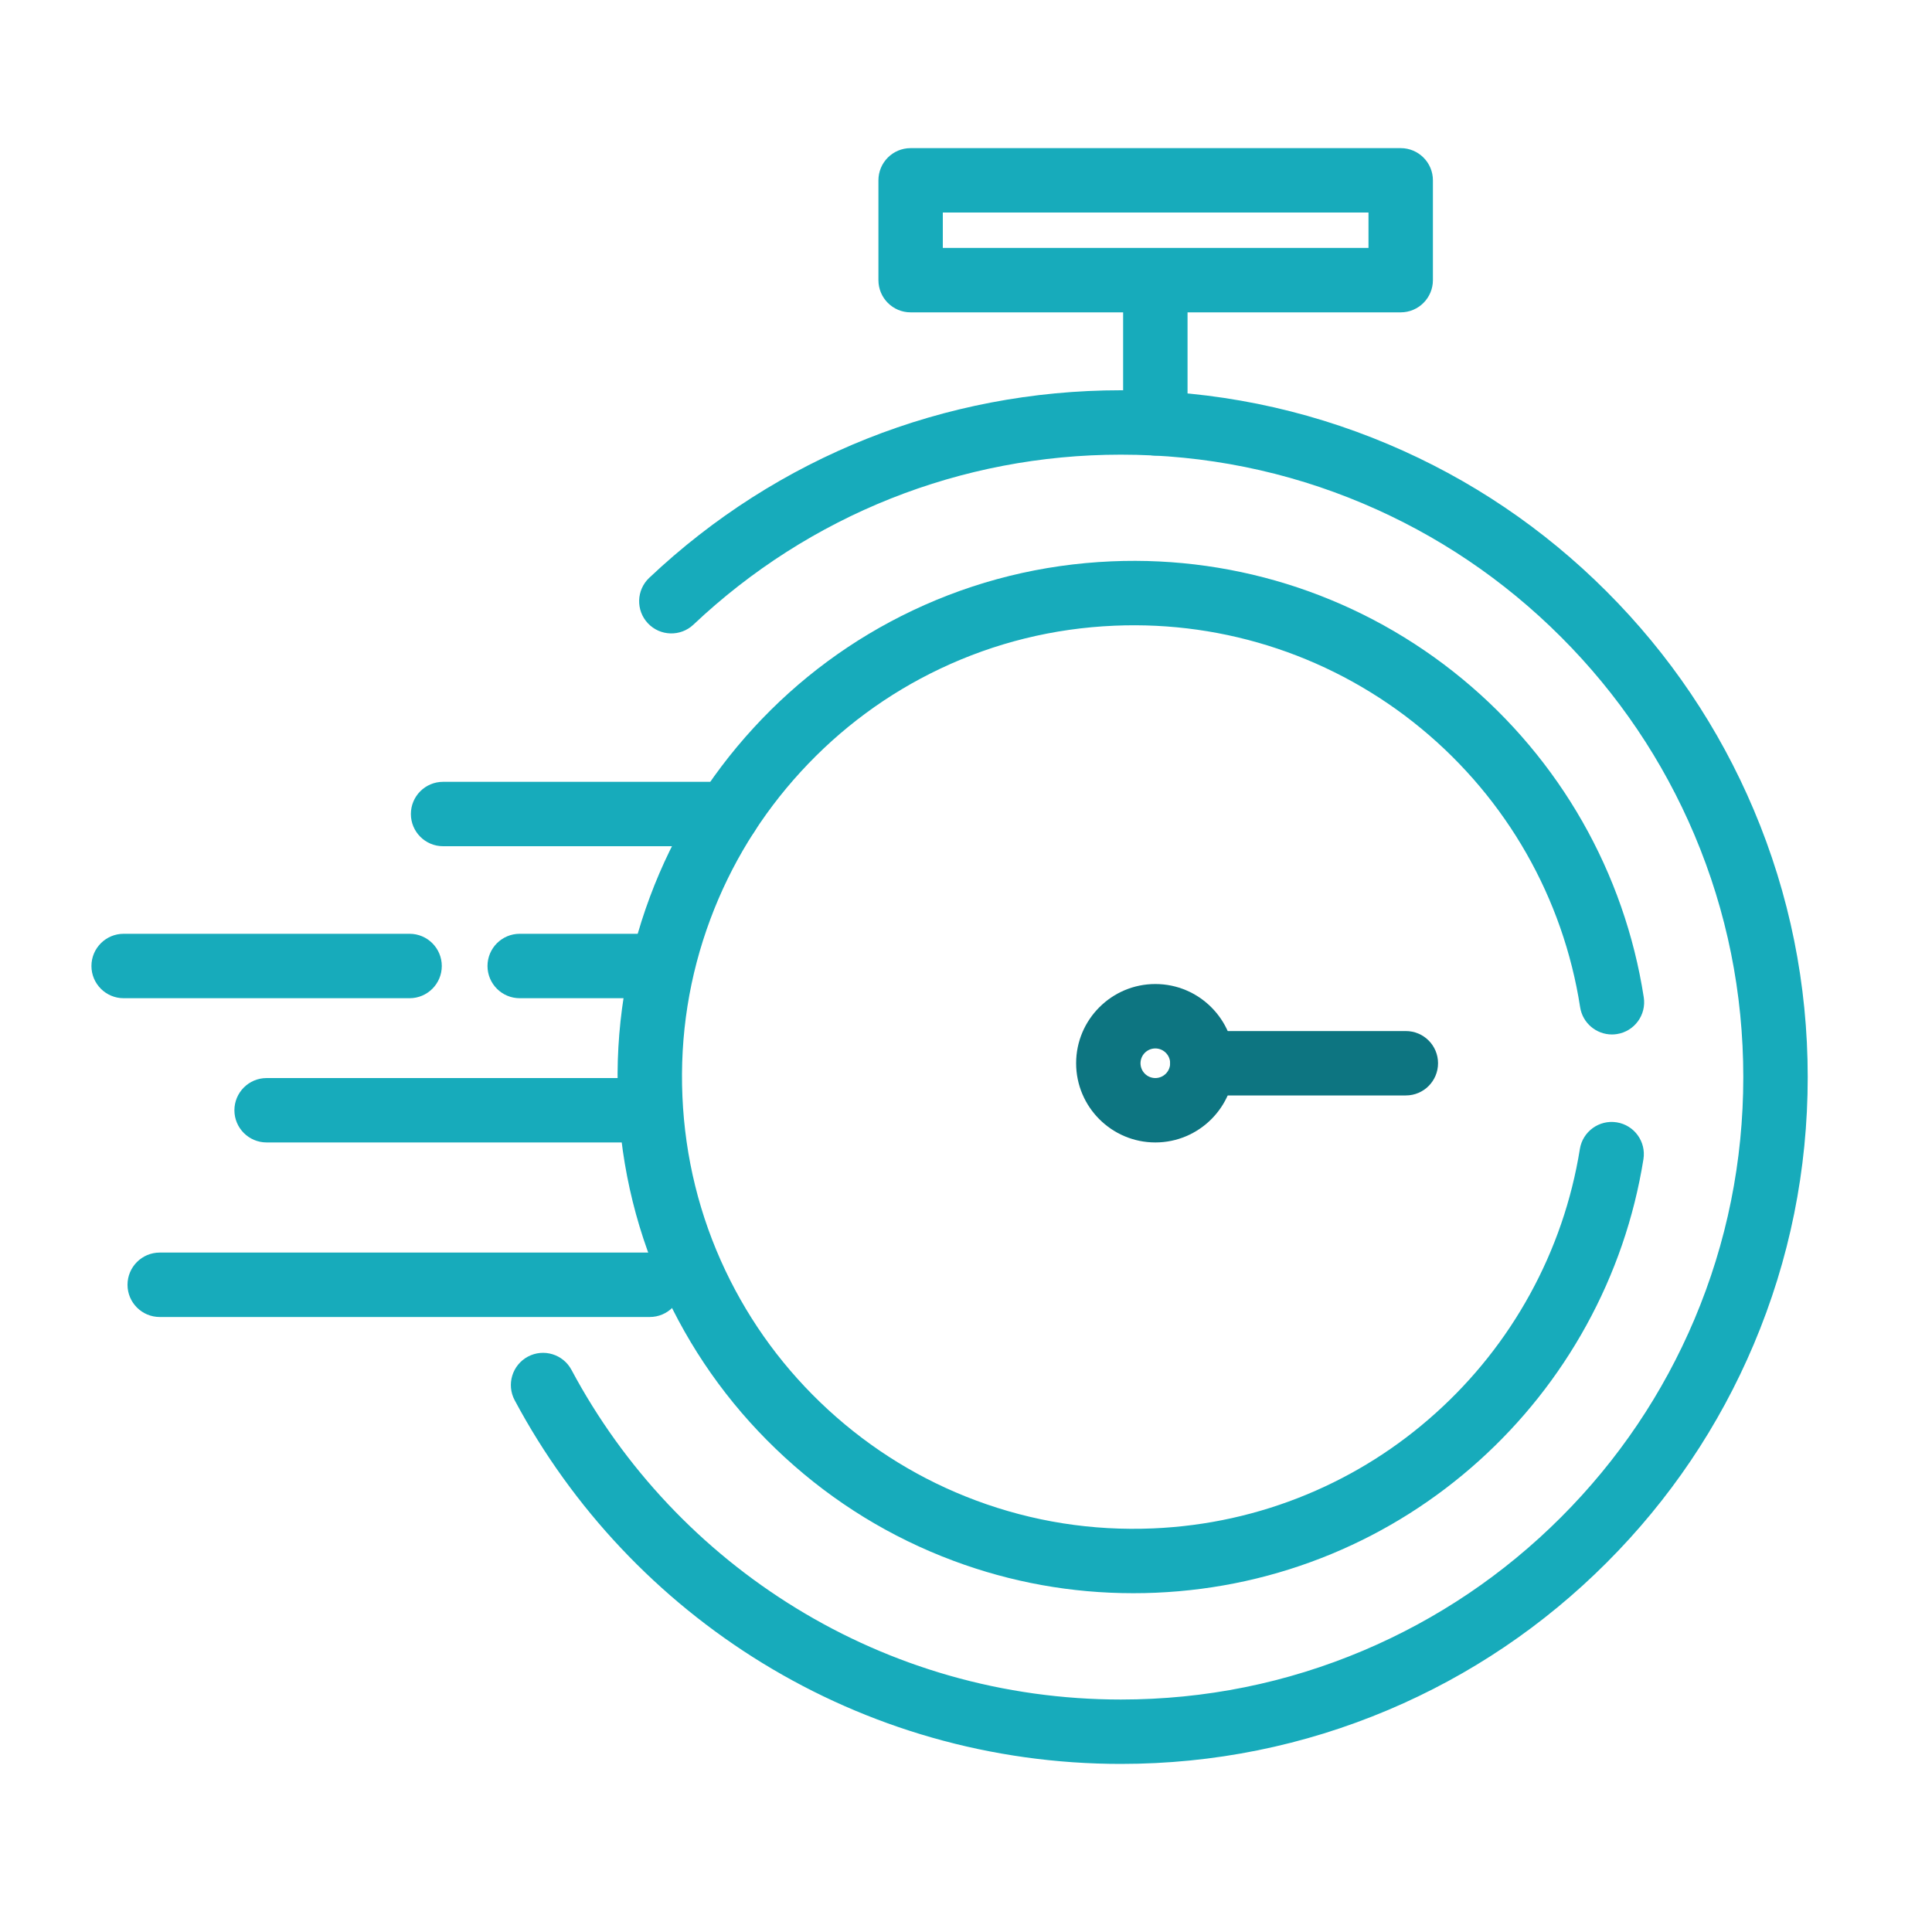
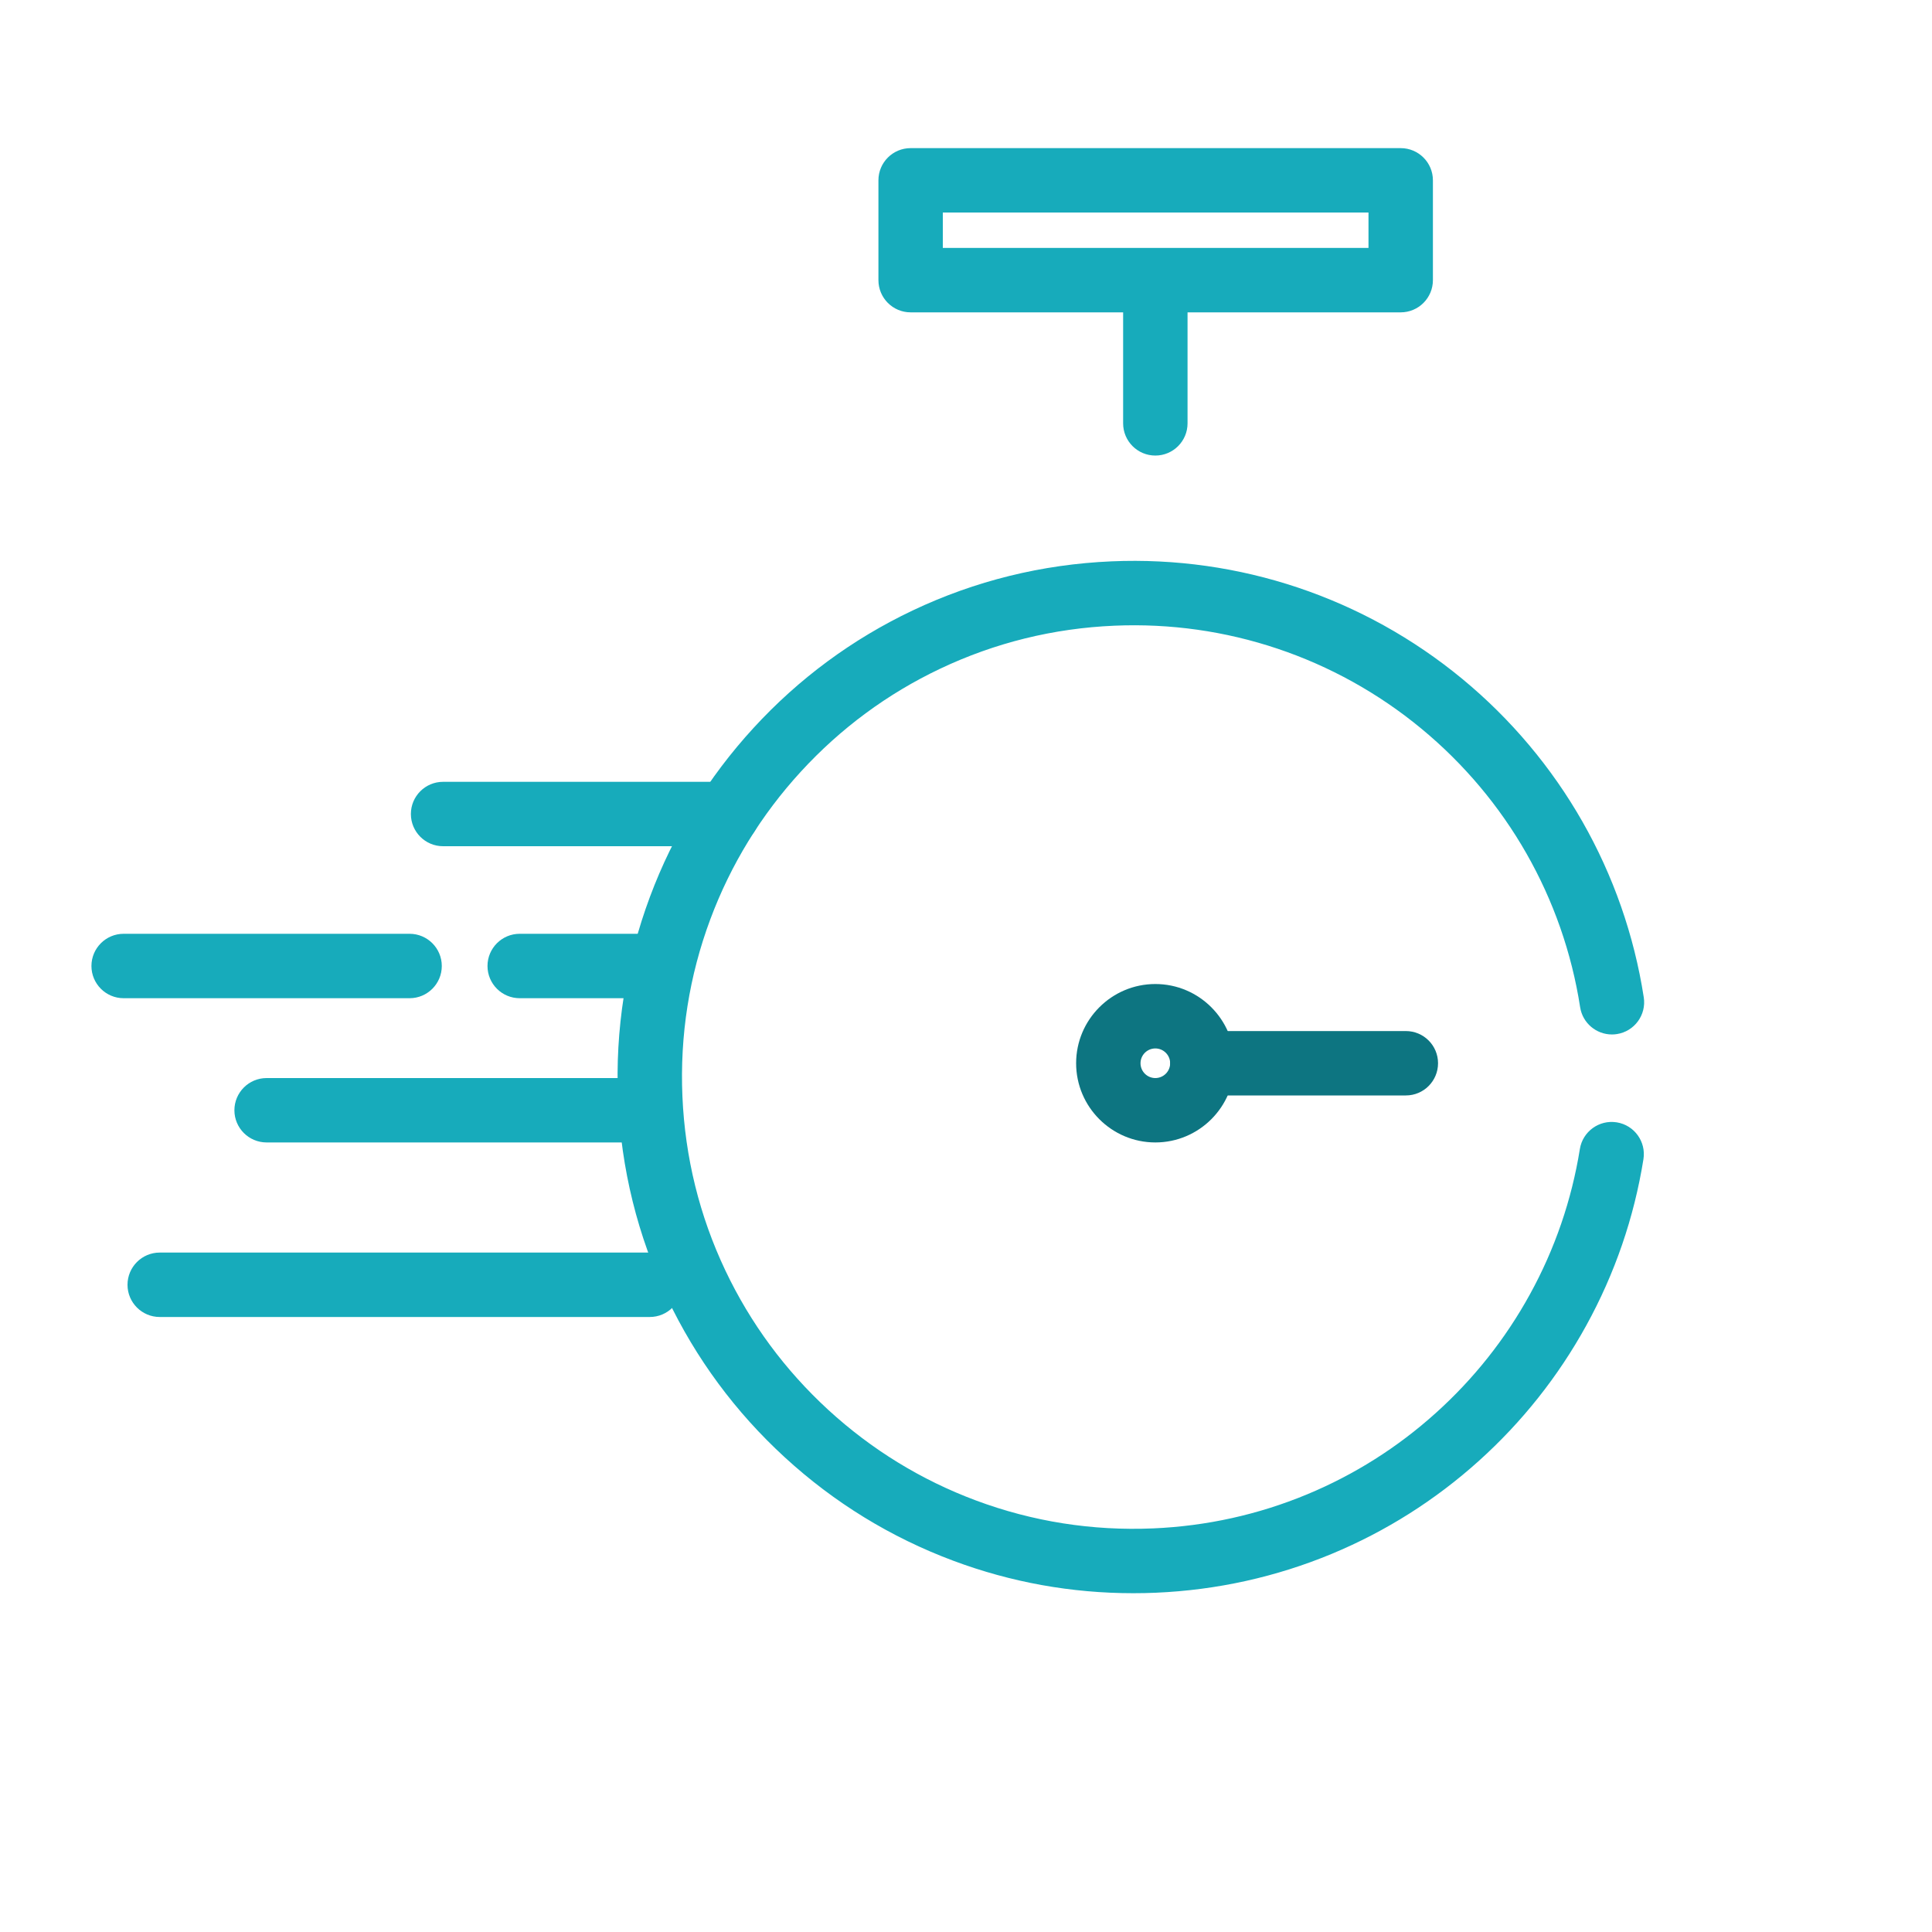
<svg xmlns="http://www.w3.org/2000/svg" width="64" height="64" viewBox="0 0 64 64" fill="none">
-   <path d="M37.131 58.432C35.001 58.432 32.892 58.138 30.863 57.557C28.897 56.995 27.013 56.167 25.264 55.096C21.801 52.975 18.96 49.962 17.049 46.384C16.771 45.864 16.968 45.218 17.487 44.94C18.007 44.663 18.653 44.859 18.931 45.379C20.663 48.623 23.238 51.354 26.378 53.276C27.962 54.247 29.669 54.997 31.45 55.506C33.288 56.032 35.2 56.299 37.131 56.299C39.915 56.299 42.615 55.754 45.156 54.679C47.611 53.64 49.817 52.154 51.711 50.26C53.605 48.366 55.091 46.161 56.13 43.705C57.204 41.164 57.749 38.464 57.749 35.68C57.749 32.896 57.204 30.196 56.13 27.655C55.091 25.2 53.604 22.994 51.71 21.1C49.816 19.206 47.611 17.72 45.156 16.681C42.615 15.606 39.915 15.061 37.131 15.061C31.842 15.061 26.814 17.061 22.972 20.691C22.544 21.096 21.868 21.077 21.464 20.649C21.059 20.221 21.078 19.545 21.507 19.141C25.746 15.134 31.295 12.928 37.131 12.928C40.202 12.928 43.181 13.53 45.987 14.716C48.697 15.862 51.13 17.503 53.219 19.592C55.308 21.681 56.948 24.114 58.094 26.823C59.281 29.629 59.883 32.609 59.883 35.68C59.883 38.751 59.281 41.731 58.094 44.536C56.948 47.246 55.308 49.679 53.219 51.768C51.13 53.857 48.697 55.498 45.987 56.644C43.181 57.83 40.202 58.432 37.131 58.432Z" fill="#17ABBB" />
  <path d="M37.539 52.777C35.494 52.777 33.495 52.417 31.583 51.703C29.512 50.93 27.632 49.777 25.997 48.276C24.361 46.775 23.051 45.001 22.103 43.004C21.121 40.935 20.573 38.717 20.474 36.411C20.375 34.106 20.731 31.849 21.532 29.704C22.305 27.633 23.458 25.753 24.959 24.117C26.46 22.481 28.234 21.171 30.232 20.223C32.3 19.242 34.518 18.694 36.824 18.595C41.053 18.413 45.178 19.797 48.44 22.489C51.677 25.162 53.812 28.908 54.452 33.038C54.542 33.62 54.144 34.165 53.562 34.255C53.506 34.264 53.451 34.268 53.397 34.268C52.88 34.268 52.426 33.892 52.344 33.365C51.784 29.752 49.915 26.474 47.082 24.135C44.227 21.778 40.617 20.567 36.915 20.727C34.896 20.813 32.956 21.293 31.146 22.151C29.398 22.98 27.846 24.127 26.531 25.56C25.217 26.992 24.207 28.638 23.531 30.45C22.831 32.326 22.519 34.301 22.606 36.32C22.693 38.339 23.172 40.28 24.03 42.089C24.86 43.837 26.007 45.39 27.439 46.705C28.872 48.019 30.517 49.029 32.33 49.705C34.206 50.405 36.181 50.716 38.2 50.63C39.967 50.554 41.684 50.174 43.301 49.502C44.865 48.852 46.299 47.946 47.563 46.807C48.818 45.678 49.866 44.357 50.678 42.881C51.506 41.376 52.063 39.755 52.335 38.063C52.428 37.482 52.975 37.086 53.557 37.179C54.138 37.272 54.534 37.819 54.441 38.401C54.131 40.336 53.494 42.189 52.547 43.909C51.619 45.595 50.423 47.103 48.99 48.393C47.546 49.693 45.907 50.729 44.12 51.472C42.27 52.24 40.309 52.674 38.291 52.761C38.04 52.772 37.789 52.777 37.539 52.777Z" fill="#17ABBB" />
  <path d="M38.272 37.845C36.825 37.845 35.648 36.668 35.648 35.221C35.648 33.775 36.825 32.597 38.272 32.597C39.719 32.597 40.896 33.775 40.896 35.221C40.896 36.668 39.719 37.845 38.272 37.845ZM38.272 34.731C38.001 34.731 37.781 34.951 37.781 35.221C37.781 35.492 38.001 35.712 38.272 35.712C38.542 35.712 38.763 35.492 38.763 35.221C38.763 34.951 38.542 34.731 38.272 34.731Z" fill="#0D7581" />
  <path d="M46.571 36.288H39.829C39.24 36.288 38.763 35.81 38.763 35.221C38.763 34.632 39.24 34.155 39.829 34.155H46.571C47.16 34.155 47.637 34.632 47.637 35.221C47.637 35.81 47.16 36.288 46.571 36.288Z" fill="#0D7581" />
  <path d="M38.272 15.091C37.683 15.091 37.205 14.613 37.205 14.024V9.984C37.205 9.395 37.683 8.917 38.272 8.917C38.861 8.917 39.339 9.395 39.339 9.984V14.024C39.339 14.613 38.861 15.091 38.272 15.091Z" fill="#17ABBB" />
  <path d="M46.4 10.347H30.165C29.576 10.347 29.099 9.869 29.099 9.28V5.973C29.099 5.384 29.576 4.907 30.165 4.907H46.4C46.989 4.907 47.467 5.384 47.467 5.973V9.28C47.467 9.869 46.989 10.347 46.4 10.347ZM31.232 8.213H45.333V7.04H31.232V8.213Z" fill="#17ABBB" />
  <path d="M24.098 28.032H14.677C14.088 28.032 13.611 27.554 13.611 26.965C13.611 26.376 14.088 25.899 14.677 25.899H24.098C24.687 25.899 25.164 26.376 25.164 26.965C25.164 27.554 24.687 28.032 24.098 28.032Z" fill="#17ABBB" />
  <path d="M13.568 33.067H4.096C3.507 33.067 3.029 32.589 3.029 32C3.029 31.411 3.507 30.933 4.096 30.933H13.568C14.157 30.933 14.635 31.411 14.635 32C14.635 32.589 14.157 33.067 13.568 33.067Z" fill="#17ABBB" />
  <path d="M21.525 33.067H17.216C16.627 33.067 16.149 32.589 16.149 32C16.149 31.411 16.627 30.933 17.216 30.933H21.525C22.114 30.933 22.591 31.411 22.591 32C22.591 32.589 22.114 33.067 21.525 33.067Z" fill="#17ABBB" />
  <path d="M21.525 37.845H8.832C8.243 37.845 7.765 37.368 7.765 36.779C7.765 36.19 8.243 35.712 8.832 35.712H21.525C22.114 35.712 22.592 36.19 22.592 36.779C22.592 37.368 22.114 37.845 21.525 37.845Z" fill="#17ABBB" />
  <path d="M21.525 43.627H5.291C4.702 43.627 4.224 43.149 4.224 42.56C4.224 41.971 4.702 41.493 5.291 41.493H21.525C22.114 41.493 22.592 41.971 22.592 42.56C22.592 43.149 22.114 43.627 21.525 43.627Z" fill="#17ABBB" />
</svg>